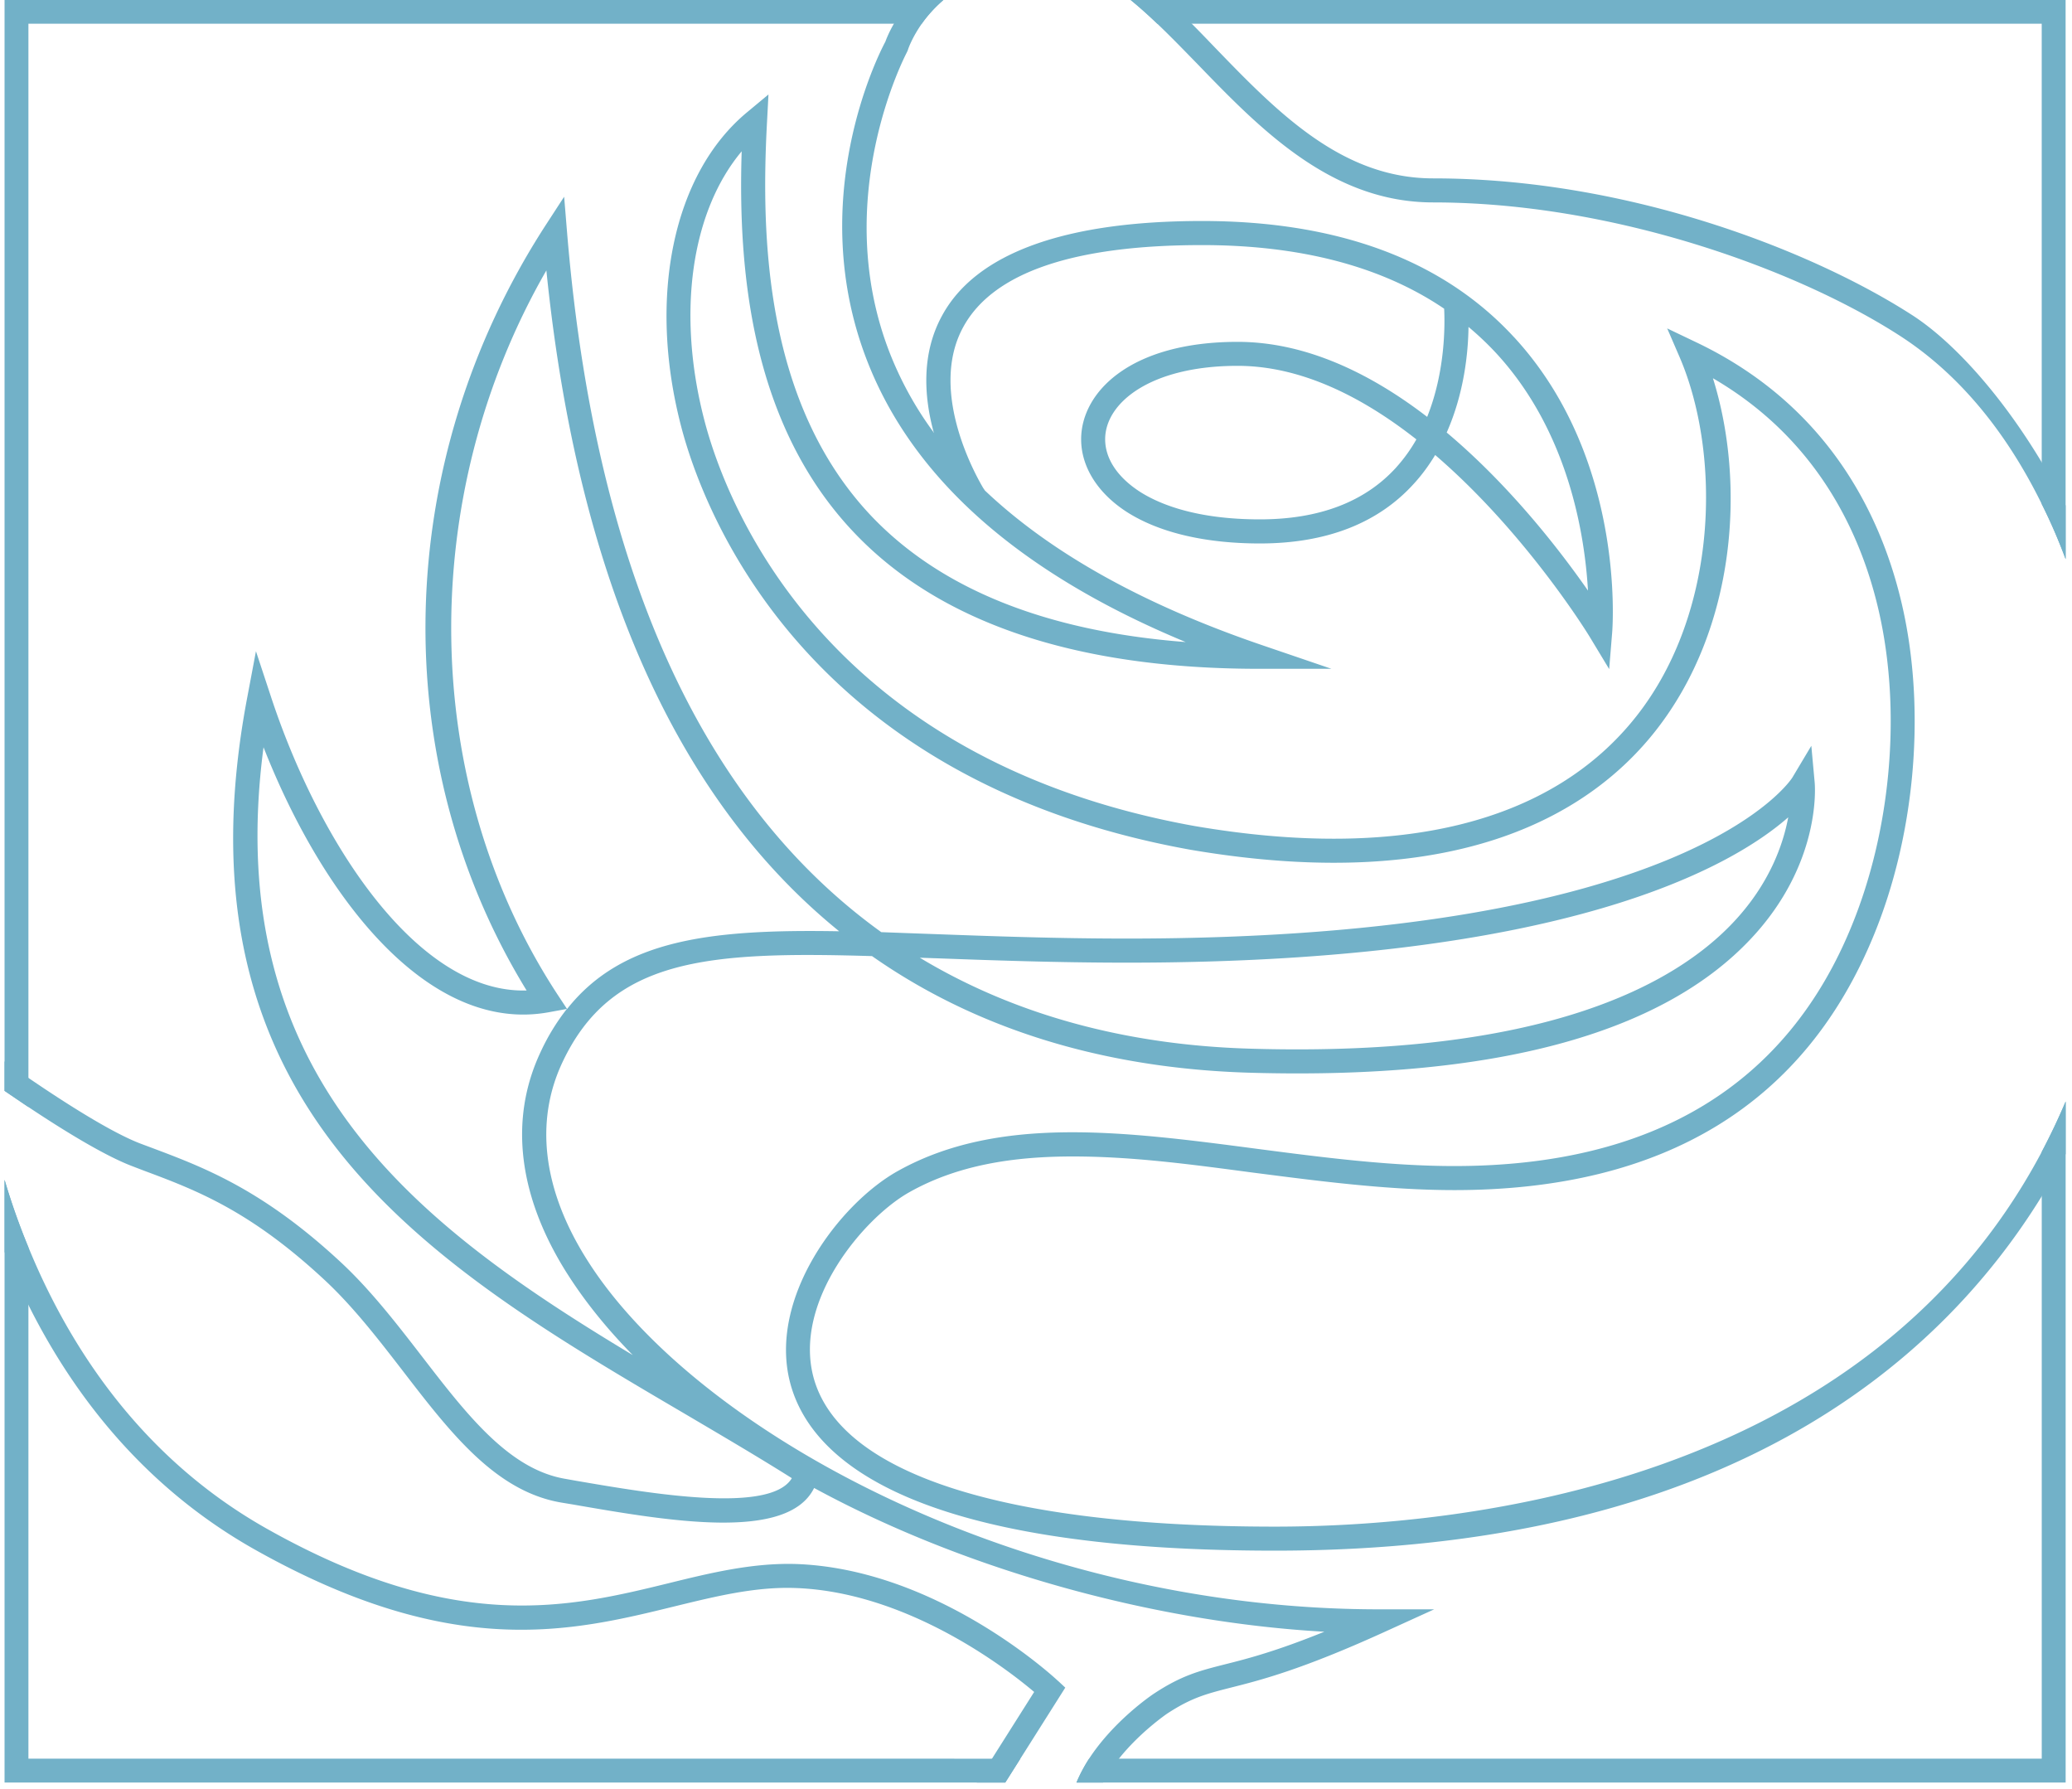
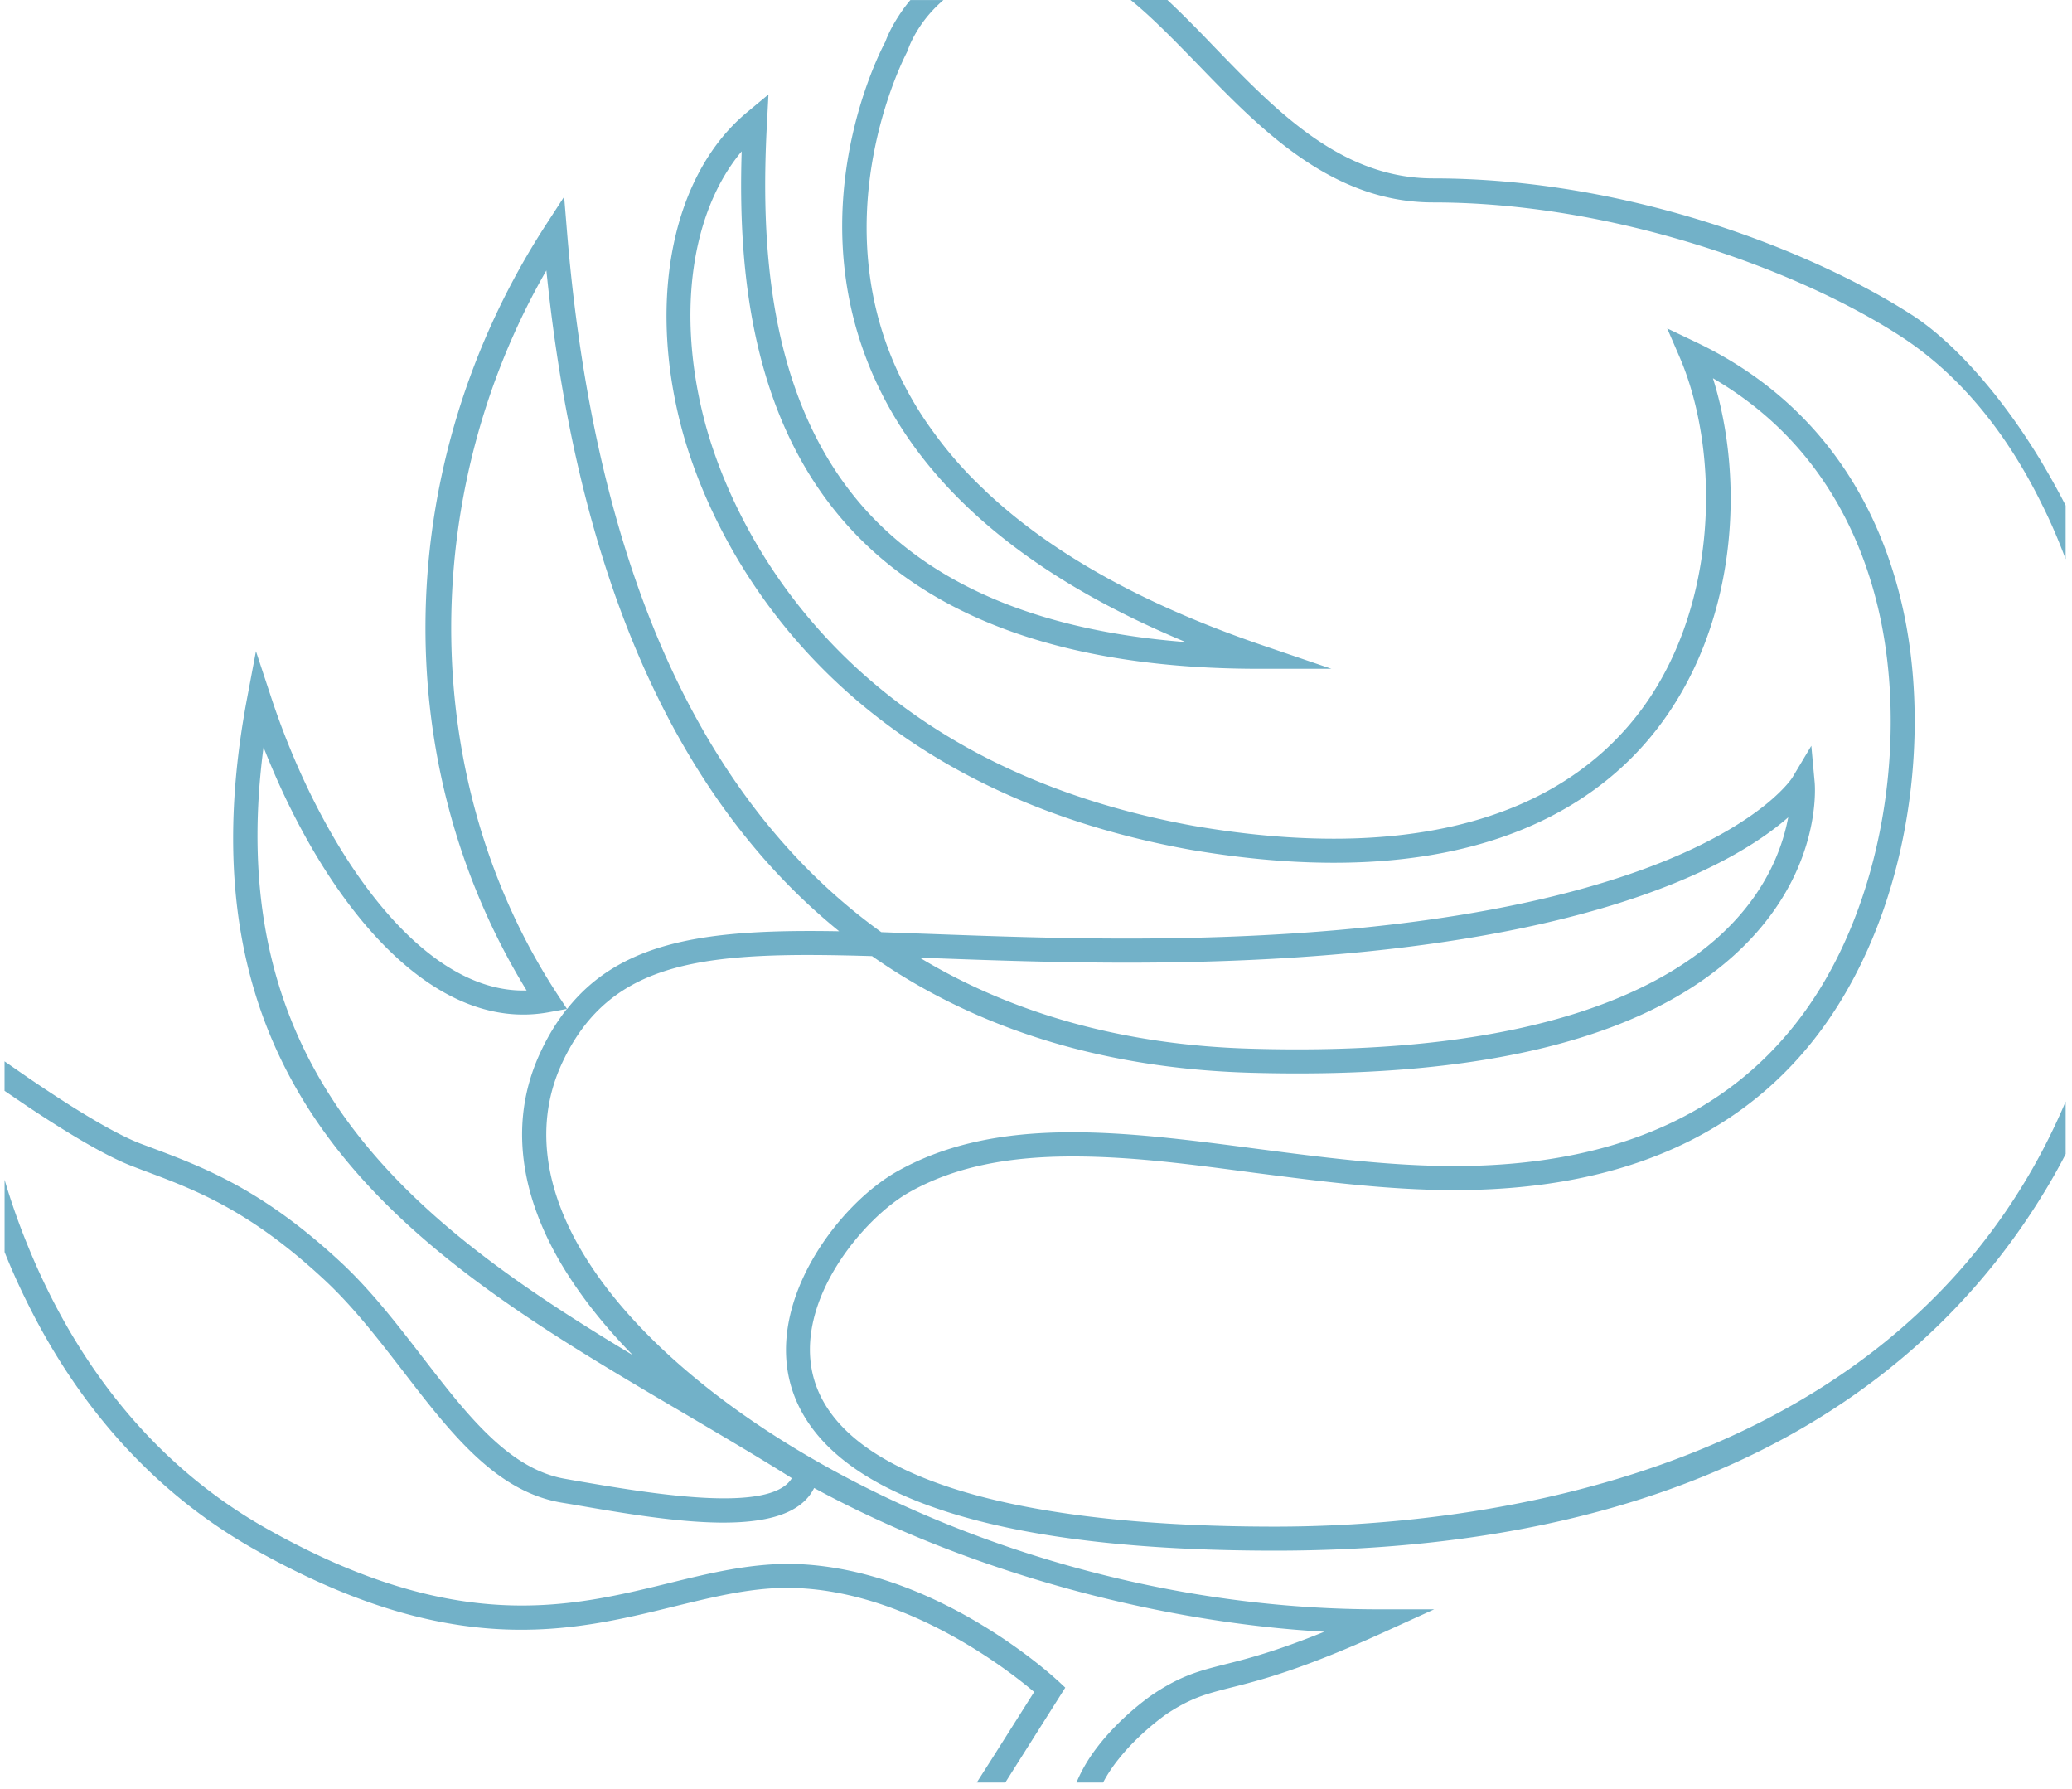
<svg xmlns="http://www.w3.org/2000/svg" width="117" height="101" fill="none">
  <path d="M115.292 26.1c-2.391-3.98-5.107-6.884-7.306-8.304-5.523-3.566-15.935-7.726-27.064-7.726-5.178 0-8.827-3.773-12.349-7.418-.426-.443-.852-.888-1.276-1.311A47.201 47.201 0 0 0 65.921 0h-2.074c.498.407 1.004.86 1.503 1.34.742.705 1.485 1.474 2.245 2.252 3.55 3.673 7.57 7.835 13.328 7.835 10.14 0 20.526 3.773 26.329 7.51 3.504 2.252 6.13 5.635 8.04 9.517.507 1.004.95 2.045 1.349 3.112v-3.03a42.094 42.094 0 0 0-1.349-2.434V26.1zM71.994 86.183c-15.382 0-24.636-3.003-26.068-8.468-1.113-4.288 2.87-8.983 5.424-10.412 2.698-1.52 5.831-2.017 9.218-2.017 3.386 0 6.655.443 10.195.913 3.731.48 7.578.986 11.363.986 11.833 0 19.811-4.867 23.713-14.465 2.228-5.465 2.862-12.132 1.721-17.84-1.004-5.012-3.866-11.788-11.788-15.561l-1.63-.779.716 1.656c2.299 5.383 2.228 14.303-2.464 20.247-4.754 6.025-13.383 8.17-24.944 6.188-21.115-3.801-26.52-18.465-27.67-22.88-1.584-6.062-.751-11.807 2.1-15.208-.208 6.622.488 15.353 6.338 21.513 4.836 5.104 12.531 7.7 22.87 7.7h4.094l-3.875-1.321c-6.745-2.298-11.996-5.23-15.718-8.768 0-.008-.01-.008-.01-.017a22.367 22.367 0 0 1-2.85-3.23 19.644 19.644 0 0 1-2.49-4.504c-3.404-8.731.933-16.882.97-16.964l.053-.117c.017-.073.236-.706.788-1.493.3-.426.706-.896 1.222-1.34h-1.864c-.407.48-.707.95-.934 1.34-.28.488-.426.86-.48 1.013-.416.77-4.554 8.975-1.022 18.031 2.598 6.667 8.637 11.987 17.98 15.86-7.877-.605-13.834-2.994-17.755-7.12-6.003-6.342-6.238-15.734-5.885-22.247l.081-1.546-1.185.986c-4.192 3.456-5.66 10.44-3.74 17.776 1.205 4.605 6.835 19.93 28.748 23.875 15.275 2.605 22.707-2.2 26.248-6.687 4.609-5.834 5.107-14.058 3.26-19.93 6.257 3.636 8.629 9.427 9.506 13.796 1.096 5.456.48 11.835-1.648 17.062-3.667 9.04-11.227 13.616-22.455 13.616-3.694 0-7.506-.498-11.182-.977-7.505-.986-14.595-1.908-20.263 1.266-3.277 1.838-7.316 7.148-6.066 11.942 1.132 4.325 6.8 9.481 27.38 9.481 25.143 0 37.366-10.394 43.298-20.011a33.26 33.26 0 0 0 1.348-2.379v-2.966a36.258 36.258 0 0 1-1.348 2.84c-10.023 18.89-32.92 21.16-43.298 21.16h-.002z" fill="#72B1C8" />
  <path d="M59.744 94.894c-.28-.263-6.936-6.395-14.931-6.605-2.372-.045-4.626.488-7.008 1.076-5.66 1.384-12.069 2.958-22.79-3.094C7.9 82.245 3.87 75.939 1.608 70.418a38.4 38.4 0 0 1-1.349-3.818v4.081c.39.978.842 1.981 1.35 2.995 2.497 5.003 6.464 10.232 12.738 13.778 11.19 6.306 17.874 4.67 23.776 3.222 2.299-.56 4.454-1.087 6.655-1.032 6.383.163 12.06 4.552 13.618 5.872l-2.38 3.764-.861 1.348h1.612l.852-1.348 2.534-4.008-.407-.38-.001.001zM49.24 53.974c6.764 4.74 14.44 6.396 21.423 6.587 13.644.38 23.152-2.163 28.222-7.583 3.966-4.234 3.602-8.613 3.585-8.803l-.19-2.072-1.069 1.79c-.053.09-5.786 9.092-37.548 9.092-4.037 0-7.67-.135-10.883-.252-1.04-.037-2.046-.073-3.016-.11-8.8-6.332-15.981-18.201-17.745-39.526l-.163-1.991-1.087 1.673c-8.62 13.362-8.99 30.171-1.032 43.137-6.148.181-11.726-8.305-14.46-16.656l-.824-2.496-.488 2.588C9.528 62.702 24.36 71.414 38.71 79.837c1.993 1.176 4.048 2.379 6.003 3.61-1.214 2.036-8.023.86-12.187.146l-.616-.11c-3.179-.543-5.56-3.636-8.085-6.912-1.404-1.818-2.852-3.692-4.509-5.247-4.445-4.152-7.776-5.41-10.711-6.513l-.653-.244c-1.648-.624-4.283-2.308-6.347-3.717-.488-.336-.941-.653-1.348-.933v1.664c.426.29.877.597 1.348.914 1.983 1.321 4.292 2.742 5.86 3.338l.66.253c2.96 1.104 6.013 2.26 10.258 6.224 1.584 1.484 2.997 3.311 4.365 5.084 2.688 3.493 5.233 6.795 8.937 7.429l.606.1c5.469.95 12.186 2.109 13.68-.922 8.719 4.74 19.422 7.59 28.81 8.115-2.744 1.112-4.364 1.53-5.631 1.846-1.422.361-2.445.624-4.012 1.664-.109.072-2.237 1.51-3.639 3.655a8.703 8.703 0 0 0-.715 1.348h1.503c.253-.479.56-.933.897-1.348 1.205-1.51 2.688-2.515 2.707-2.532 1.377-.905 2.21-1.121 3.595-1.474 1.693-.426 4.002-1.014 8.656-3.13l2.843-1.294h-3.123c-20.146 0-38.535-9.997-44.674-19.669-2.527-3.963-3.015-7.843-1.43-11.21 2.752-5.854 8.12-6.277 17.484-5.997h-.002zm3.495.119c3.224.117 6.872.252 10.928.252 24.818 0 34.17-5.446 37.313-8.205-.281 1.51-1.051 3.764-3.115 5.944-3.305 3.501-10.692 7.59-27.153 7.12-6.094-.162-12.722-1.493-18.769-5.138l.796.028v-.002zm-21.883-38.83c1.965 19.333 8.457 30.76 16.534 37.31-7.253-.126-12.25.452-15.365 4.388l-.561-.851c-7.777-11.897-7.96-28.065-.606-40.847h-.002zm1.186 56.651c1.023 1.61 2.273 3.14 3.694 4.586-12.113-7.283-23.304-15.687-20.851-34.316 3.414 8.686 9.408 16.204 16.134 14.955l.995-.182a12.175 12.175 0 0 0-1.485 2.434c-1.792 3.81-1.267 8.143 1.511 12.521l.002.002z" fill="#72B1C8" />
-   <path d="M85.484 19.026c-4.011-4.353-9.94-6.55-17.61-6.55s-12.75 1.79-14.676 5.339c-1.195 2.18-1.015 4.613-.471 6.604.597 2.227 1.657 3.89 1.738 4.017l1.14-.742s-.008-.009-.016-.028c0-.008-.01-.008-.01-.017-.307-.498-3.231-5.456-1.185-9.19 1.674-3.068 6.212-4.623 13.482-4.623 5.567 0 10.15 1.204 13.671 3.591.045.877.073 3.538-.959 6.107-3.142-2.415-6.809-4.235-10.703-4.235-6.075 0-8.836 2.849-8.836 5.501 0 1.574.96 3.084 2.644 4.143 1.82 1.14 4.4 1.737 7.451 1.737 3.748 0 6.683-1.14 8.71-3.392.463-.507.852-1.05 1.186-1.602 5.152 4.423 8.682 10.187 8.738 10.286l1.087 1.8.172-2.098c.027-.398.715-9.87-5.55-16.647l-.003-.002zm-6.646 7.364c-1.766 1.944-4.345 2.93-7.696 2.93-3.54 0-5.612-.832-6.727-1.529-1.295-.823-2.01-1.882-2.01-2.994 0-2.063 2.57-4.144 7.479-4.144 3.622 0 7.09 1.79 10.095 4.152a8.882 8.882 0 0 1-1.141 1.583v.002zm2.853-1.972c.987-2.227 1.214-4.515 1.231-5.962.552.462 1.068.95 1.558 1.476 4.093 4.434 5.007 10.269 5.189 13.409-1.54-2.208-4.356-5.88-7.976-8.922l-.002-.001zM63.845 0c.499.407 1.004.86 1.503 1.339h49.942v27.114a30.6 30.6 0 0 1 1.349 3.113V0H63.843h.002zM.257 0v61.583c.426.289.877.597 1.348.913V1.34h50.441c.3-.426.707-.896 1.223-1.339H.257zm115.035 65.02v34.261H61.501a8.712 8.712 0 0 0-.715 1.348h55.855v-38.45c-.418.985-.87 1.935-1.349 2.84v.001zM1.605 99.283v-28.86a38.41 38.41 0 0 1-1.348-3.818v34.025h56.507l.852-1.347H1.605z" fill="#72B1C8" />
</svg>